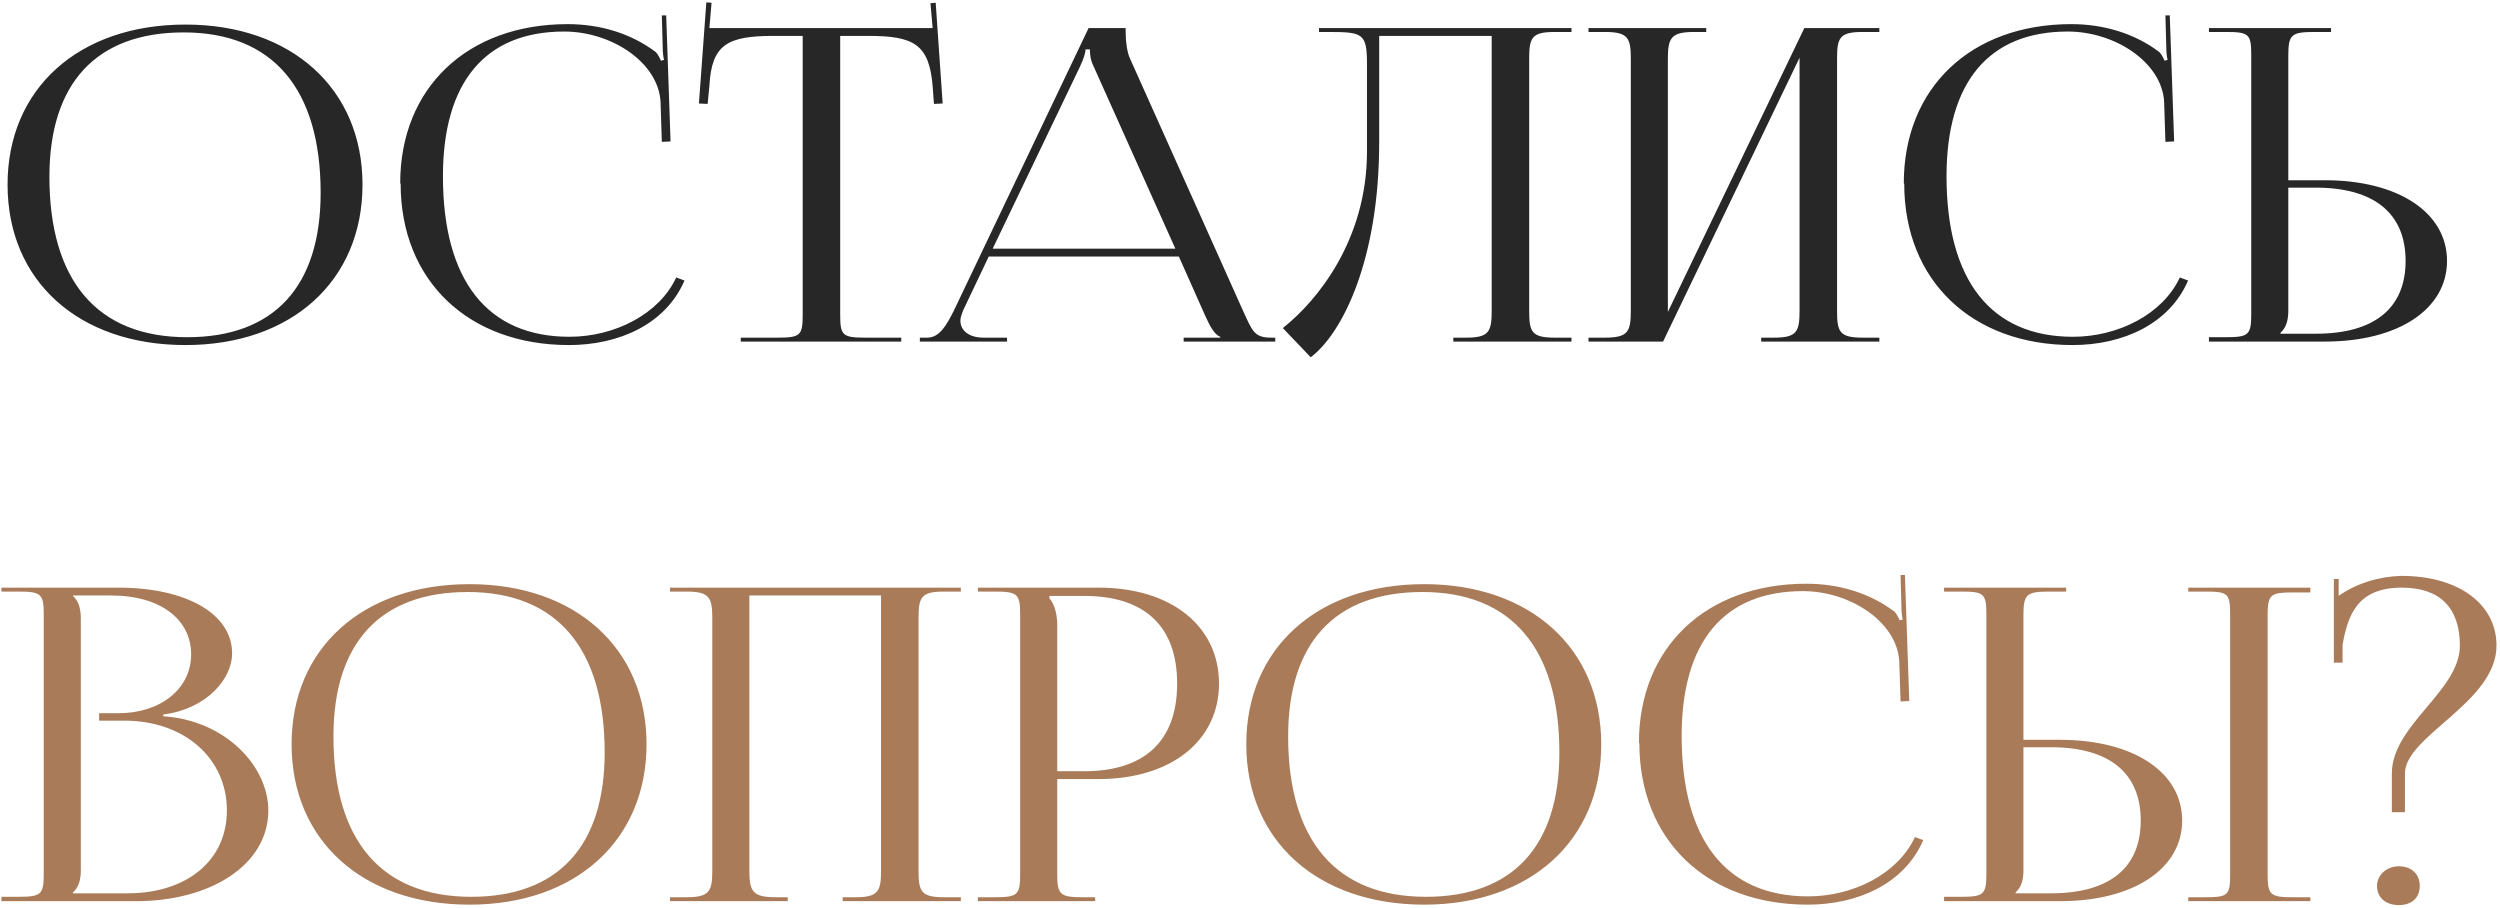
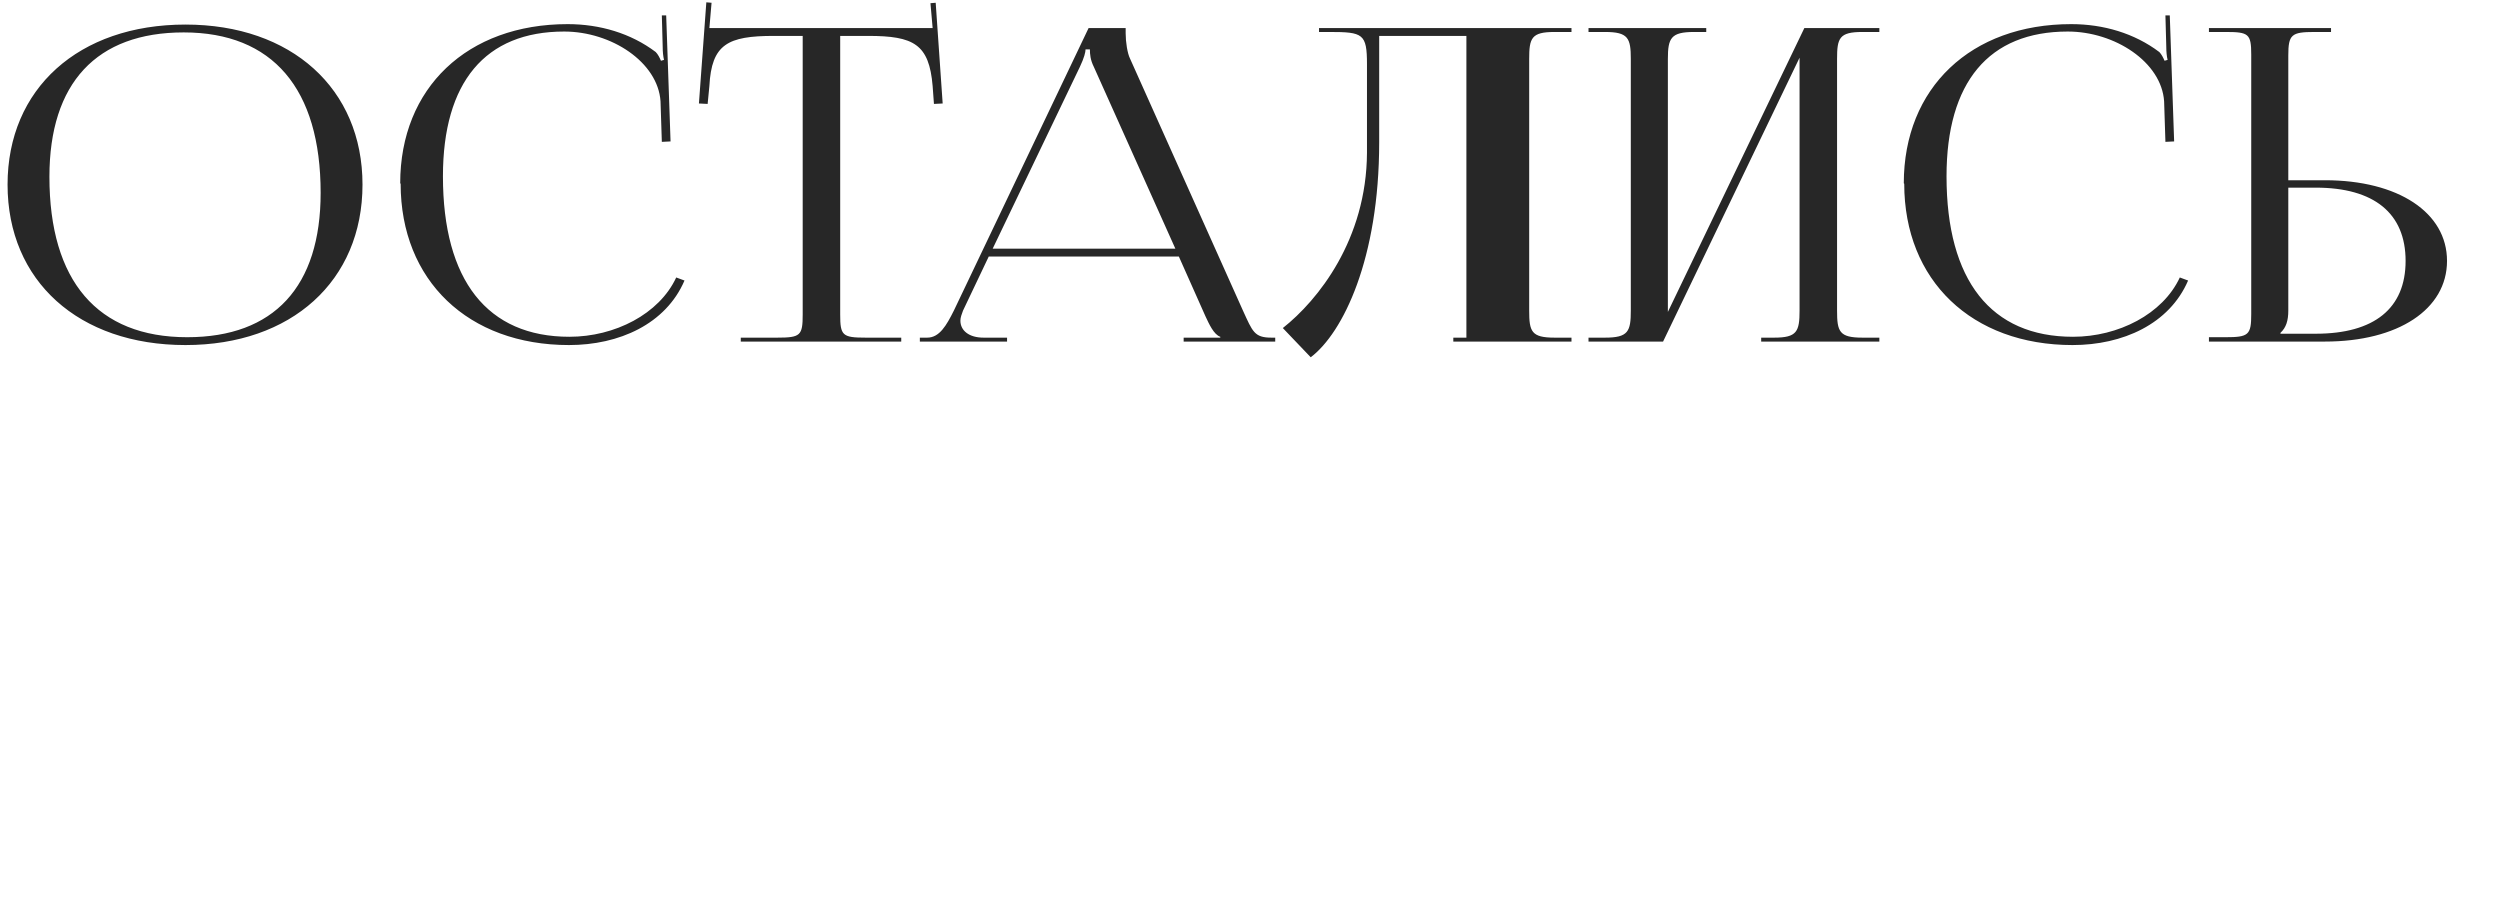
<svg xmlns="http://www.w3.org/2000/svg" width="344" height="125" viewBox="0 0 344 125" fill="none">
-   <path d="M25.52 47.48C10.82 47.48 1.04 38.66 1.04 25.4C1.04 12.2 10.82 3.38 25.52 3.38C40.1 3.38 49.88 12.2 49.88 25.4C49.88 38.66 40.1 47.48 25.52 47.48ZM25.76 46.4C37.7 46.4 44.12 39.44 44.12 26.54C44.12 12.2 37.52 4.46 25.28 4.46C13.28 4.46 6.8 11.42 6.8 24.32C6.8 38.66 13.4 46.4 25.76 46.4ZM55.128 25.28L55.068 25.22C55.068 12.08 64.308 3.32 78.108 3.32C82.548 3.32 86.808 4.58 90.228 7.16C90.528 7.46 90.768 7.94 90.948 8.36L91.368 8.24C91.248 7.76 91.188 7.1 91.188 6.5L91.068 2.12H91.668L92.268 19.46L91.068 19.52L90.888 13.94C90.528 8.54 84.108 4.34 77.628 4.34C66.768 4.34 60.948 11.3 60.948 24.26C60.948 38.6 67.068 46.34 78.348 46.34C84.588 46.34 90.708 43.22 93.048 38.18L94.188 38.6C91.608 44.6 85.188 47.48 78.288 47.48C64.428 47.48 55.128 38.6 55.128 25.28ZM101.931 47V46.46H106.971C110.151 46.46 110.451 46.16 110.451 43.28V4.94H106.491C100.131 4.94 97.911 6.08 97.611 11.84L97.371 14.3L96.171 14.24L97.191 0.32L97.911 0.38L97.611 3.86H128.331L128.031 0.44L128.751 0.38L129.711 14.24L128.511 14.3L128.331 11.84C127.851 6.08 125.751 4.94 119.451 4.94H115.611V43.28C115.611 46.16 115.911 46.46 119.091 46.46H124.011V47H101.931ZM126.571 47V46.46H127.591C129.271 46.46 130.231 44.78 131.251 42.74L149.791 3.86H154.891V4.58C154.891 5.78 155.131 7.34 155.491 8.06L171.031 42.74C172.351 45.62 172.591 46.46 174.931 46.46H175.471V47H162.871V46.46H167.911V46.34C167.011 46.04 166.351 44.54 165.871 43.52L162.211 35.3H136.051L132.511 42.74C132.331 43.22 132.151 43.7 132.151 44.12C132.151 45.5 133.351 46.46 135.331 46.46H138.571V47H126.571ZM136.591 34.22H161.731L150.511 9.2C150.031 8.24 149.971 7.46 149.971 6.8H149.371C149.371 7.16 149.191 7.94 148.591 9.2L136.591 34.22ZM181.496 3.86H216.236V4.4H213.896C210.716 4.4 210.416 5.24 210.416 8.12V42.74C210.416 45.62 210.716 46.46 213.896 46.46H216.236V47H199.976V46.46H201.776C204.896 46.46 205.256 45.62 205.256 42.74V4.94H189.776V19.58C189.776 35.6 184.796 45.8 180.356 49.16L176.516 45.14C181.376 41.3 188.036 32.96 188.096 21.02V8.84C188.096 4.64 187.556 4.4 182.936 4.4H181.496V3.86ZM218.579 47V46.46H220.859C224.039 46.46 224.399 45.62 224.399 42.74V8.12C224.399 5.24 224.039 4.4 220.859 4.4H218.579V3.86H234.779V4.4H233.099C229.919 4.4 229.499 5.24 229.499 8.12V42.92L248.279 3.86H258.599V4.4H256.259C253.079 4.4 252.779 5.24 252.779 8.12V42.74C252.779 45.62 253.079 46.46 256.259 46.46H258.599V47H242.339V46.46H244.139C247.259 46.46 247.619 45.62 247.619 42.74V7.94L228.839 47H218.579ZM262.022 25.28L261.962 25.22C261.962 12.08 271.202 3.32 285.002 3.32C289.442 3.32 293.702 4.58 297.122 7.16C297.422 7.46 297.662 7.94 297.842 8.36L298.262 8.24C298.142 7.76 298.082 7.1 298.082 6.5L297.962 2.12H298.562L299.162 19.46L297.962 19.52L297.782 13.94C297.422 8.54 291.002 4.34 284.522 4.34C273.662 4.34 267.842 11.3 267.842 24.26C267.842 38.6 273.962 46.34 285.242 46.34C291.482 46.34 297.602 43.22 299.942 38.18L301.082 38.6C298.502 44.6 292.082 47.48 285.182 47.48C271.322 47.48 262.022 38.6 262.022 25.28ZM303.95 47V46.4H306.23C309.41 46.4 309.77 46.1 309.77 43.22V7.52C309.77 4.64 309.41 4.4 306.23 4.4H303.95V3.86H320.75V4.4H318.47C315.29 4.4 314.87 4.76 314.87 7.64V24.8H319.91C329.99 24.8 336.71 29.24 336.71 35.9C336.71 42.56 329.99 47 319.91 47H303.95ZM314.87 25.82V42.74C314.87 44.12 314.57 45.08 313.79 45.8V45.92H318.65C326.69 45.92 331.01 42.44 331.01 35.9C331.01 29.36 326.69 25.82 318.65 25.82H314.87Z" fill="#272727" />
-   <path d="M10.04 122.92H17.54C25.76 122.92 31.22 118.36 31.22 111.52C31.22 104.32 25.34 99.16 17.12 99.16H13.64V98.14H16.28C22.1 98.14 26.3 94.78 26.3 90.04C26.3 85.18 21.98 81.94 15.38 81.94H10.04V82C10.82 82.72 11.12 83.74 11.12 85.12V119.74C11.12 121.12 10.82 122.08 10.04 122.8V122.92ZM0.2 124V123.4H2.48C5.66 123.4 6.02 123.1 6.02 120.22V84.58C6.02 81.7 5.66 81.4 2.48 81.4H0.2V80.86H16.28C25.64 80.86 31.94 84.46 31.94 89.92C31.94 93.34 28.52 97.54 22.46 98.32V98.56C30.98 99.1 36.92 105.4 36.92 111.52C36.92 119.02 28.94 124 18.74 124H0.2ZM64.602 124.48C49.902 124.48 40.122 115.66 40.122 102.4C40.122 89.2 49.902 80.38 64.602 80.38C79.182 80.38 88.962 89.2 88.962 102.4C88.962 115.66 79.182 124.48 64.602 124.48ZM64.842 123.4C76.782 123.4 83.202 116.44 83.202 103.54C83.202 89.2 76.602 81.46 64.362 81.46C52.362 81.46 45.882 88.42 45.882 101.32C45.882 115.66 52.482 123.4 64.842 123.4ZM92.192 124V123.46H94.472C97.652 123.46 98.012 122.62 98.012 119.74V85.12C98.012 82.24 97.652 81.4 94.472 81.4H92.192V80.86H132.212V81.4H129.872C126.692 81.4 126.392 82.24 126.392 85.12V119.74C126.392 122.62 126.692 123.46 129.872 123.46H132.212V124H115.952V123.46H117.752C120.872 123.46 121.232 122.62 121.232 119.74V81.94H103.112V119.74C103.112 122.62 103.532 123.46 106.712 123.46H108.392V124H92.192ZM144.395 82V82.3C145.175 83.26 145.475 84.64 145.475 86.02V106.12H149.195C157.535 106.12 161.975 101.92 161.975 94.06C161.975 86.2 157.535 82 149.195 82H144.395ZM134.555 124V123.46H136.835C140.015 123.46 140.375 123.16 140.375 120.28V84.58C140.375 81.7 140.015 81.4 136.835 81.4H134.555V80.86H151.175C161.135 80.86 167.735 86.14 167.735 94.06C167.735 101.92 161.135 107.2 151.175 107.2H145.475V120.28C145.475 123.16 145.895 123.46 149.075 123.46H150.695V124H134.555ZM195.969 124.48C181.269 124.48 171.489 115.66 171.489 102.4C171.489 89.2 181.269 80.38 195.969 80.38C210.549 80.38 220.329 89.2 220.329 102.4C220.329 115.66 210.549 124.48 195.969 124.48ZM196.209 123.4C208.149 123.4 214.569 116.44 214.569 103.54C214.569 89.2 207.969 81.46 195.729 81.46C183.729 81.46 177.249 88.42 177.249 101.32C177.249 115.66 183.849 123.4 196.209 123.4ZM225.577 102.28L225.517 102.22C225.517 89.08 234.757 80.32 248.557 80.32C252.997 80.32 257.257 81.58 260.677 84.16C260.977 84.46 261.217 84.94 261.397 85.36L261.817 85.24C261.697 84.76 261.637 84.1 261.637 83.5L261.517 79.12H262.117L262.717 96.46L261.517 96.52L261.337 90.94C260.977 85.54 254.557 81.34 248.077 81.34C237.217 81.34 231.397 88.3 231.397 101.26C231.397 115.6 237.517 123.34 248.797 123.34C255.037 123.34 261.157 120.22 263.497 115.18L264.637 115.6C262.057 121.6 255.637 124.48 248.737 124.48C234.877 124.48 225.577 115.6 225.577 102.28ZM301.105 124V123.46H303.385C306.565 123.46 306.865 123.22 306.865 120.34V84.52C306.865 81.64 306.565 81.4 303.385 81.4H301.105V80.86H317.905V81.52H315.625C312.445 81.52 312.025 81.76 312.025 84.64V120.34C312.025 123.22 312.445 123.46 315.625 123.46H317.905V124H301.105ZM267.505 124V123.4H269.785C272.965 123.4 273.325 123.1 273.325 120.22V84.52C273.325 81.64 272.965 81.4 269.785 81.4H267.505V80.86H284.305V81.4H282.025C278.845 81.4 278.425 81.76 278.425 84.64V101.8H283.465C293.545 101.8 300.265 106.24 300.265 112.9C300.265 119.56 293.545 124 283.465 124H267.505ZM278.425 102.82V119.74C278.425 121.12 278.125 122.08 277.345 122.8V122.92H282.205C290.245 122.92 294.565 119.44 294.565 112.9C294.565 106.36 290.245 102.82 282.205 102.82H278.425ZM330.079 119.2C331.759 119.2 332.959 120.22 332.959 121.9C332.959 123.46 331.939 124.54 330.079 124.54C328.339 124.54 327.079 123.58 327.079 121.9C327.079 120.4 328.399 119.2 330.079 119.2ZM322.339 91.18H321.139V79.66H321.799V82C324.199 80.26 327.499 79.3 330.439 79.24C338.239 79.24 343.519 83.08 343.519 88.84C343.519 96.64 330.919 101.26 330.919 106.42V111.76H329.119V106.42C329.119 99.76 338.479 95.08 338.479 88.84C338.479 83.62 335.719 80.86 330.499 80.86C324.319 80.86 323.059 84.7 322.339 88.72V91.18Z" fill="#AA7B58" />
+   <path d="M25.52 47.48C10.82 47.48 1.04 38.66 1.04 25.4C1.04 12.2 10.82 3.38 25.52 3.38C40.1 3.38 49.88 12.2 49.88 25.4C49.88 38.66 40.1 47.48 25.52 47.48ZM25.76 46.4C37.7 46.4 44.12 39.44 44.12 26.54C44.12 12.2 37.52 4.46 25.28 4.46C13.28 4.46 6.8 11.42 6.8 24.32C6.8 38.66 13.4 46.4 25.76 46.4ZM55.128 25.28L55.068 25.22C55.068 12.08 64.308 3.32 78.108 3.32C82.548 3.32 86.808 4.58 90.228 7.16C90.528 7.46 90.768 7.94 90.948 8.36L91.368 8.24C91.248 7.76 91.188 7.1 91.188 6.5L91.068 2.12H91.668L92.268 19.46L91.068 19.52L90.888 13.94C90.528 8.54 84.108 4.34 77.628 4.34C66.768 4.34 60.948 11.3 60.948 24.26C60.948 38.6 67.068 46.34 78.348 46.34C84.588 46.34 90.708 43.22 93.048 38.18L94.188 38.6C91.608 44.6 85.188 47.48 78.288 47.48C64.428 47.48 55.128 38.6 55.128 25.28ZM101.931 47V46.46H106.971C110.151 46.46 110.451 46.16 110.451 43.28V4.94H106.491C100.131 4.94 97.911 6.08 97.611 11.84L97.371 14.3L96.171 14.24L97.191 0.32L97.911 0.38L97.611 3.86H128.331L128.031 0.44L128.751 0.38L129.711 14.24L128.511 14.3L128.331 11.84C127.851 6.08 125.751 4.94 119.451 4.94H115.611V43.28C115.611 46.16 115.911 46.46 119.091 46.46H124.011V47H101.931ZM126.571 47V46.46H127.591C129.271 46.46 130.231 44.78 131.251 42.74L149.791 3.86H154.891V4.58C154.891 5.78 155.131 7.34 155.491 8.06L171.031 42.74C172.351 45.62 172.591 46.46 174.931 46.46H175.471V47H162.871V46.46H167.911V46.34C167.011 46.04 166.351 44.54 165.871 43.52L162.211 35.3H136.051L132.511 42.74C132.331 43.22 132.151 43.7 132.151 44.12C132.151 45.5 133.351 46.46 135.331 46.46H138.571V47H126.571ZM136.591 34.22H161.731L150.511 9.2C150.031 8.24 149.971 7.46 149.971 6.8H149.371C149.371 7.16 149.191 7.94 148.591 9.2L136.591 34.22ZM181.496 3.86H216.236V4.4H213.896C210.716 4.4 210.416 5.24 210.416 8.12V42.74C210.416 45.62 210.716 46.46 213.896 46.46H216.236V47H199.976V46.46H201.776V4.94H189.776V19.58C189.776 35.6 184.796 45.8 180.356 49.16L176.516 45.14C181.376 41.3 188.036 32.96 188.096 21.02V8.84C188.096 4.64 187.556 4.4 182.936 4.4H181.496V3.86ZM218.579 47V46.46H220.859C224.039 46.46 224.399 45.62 224.399 42.74V8.12C224.399 5.24 224.039 4.4 220.859 4.4H218.579V3.86H234.779V4.4H233.099C229.919 4.4 229.499 5.24 229.499 8.12V42.92L248.279 3.86H258.599V4.4H256.259C253.079 4.4 252.779 5.24 252.779 8.12V42.74C252.779 45.62 253.079 46.46 256.259 46.46H258.599V47H242.339V46.46H244.139C247.259 46.46 247.619 45.62 247.619 42.74V7.94L228.839 47H218.579ZM262.022 25.28L261.962 25.22C261.962 12.08 271.202 3.32 285.002 3.32C289.442 3.32 293.702 4.58 297.122 7.16C297.422 7.46 297.662 7.94 297.842 8.36L298.262 8.24C298.142 7.76 298.082 7.1 298.082 6.5L297.962 2.12H298.562L299.162 19.46L297.962 19.52L297.782 13.94C297.422 8.54 291.002 4.34 284.522 4.34C273.662 4.34 267.842 11.3 267.842 24.26C267.842 38.6 273.962 46.34 285.242 46.34C291.482 46.34 297.602 43.22 299.942 38.18L301.082 38.6C298.502 44.6 292.082 47.48 285.182 47.48C271.322 47.48 262.022 38.6 262.022 25.28ZM303.95 47V46.4H306.23C309.41 46.4 309.77 46.1 309.77 43.22V7.52C309.77 4.64 309.41 4.4 306.23 4.4H303.95V3.86H320.75V4.4H318.47C315.29 4.4 314.87 4.76 314.87 7.64V24.8H319.91C329.99 24.8 336.71 29.24 336.71 35.9C336.71 42.56 329.99 47 319.91 47H303.95ZM314.87 25.82V42.74C314.87 44.12 314.57 45.08 313.79 45.8V45.92H318.65C326.69 45.92 331.01 42.44 331.01 35.9C331.01 29.36 326.69 25.82 318.65 25.82H314.87Z" fill="#272727" />
</svg>